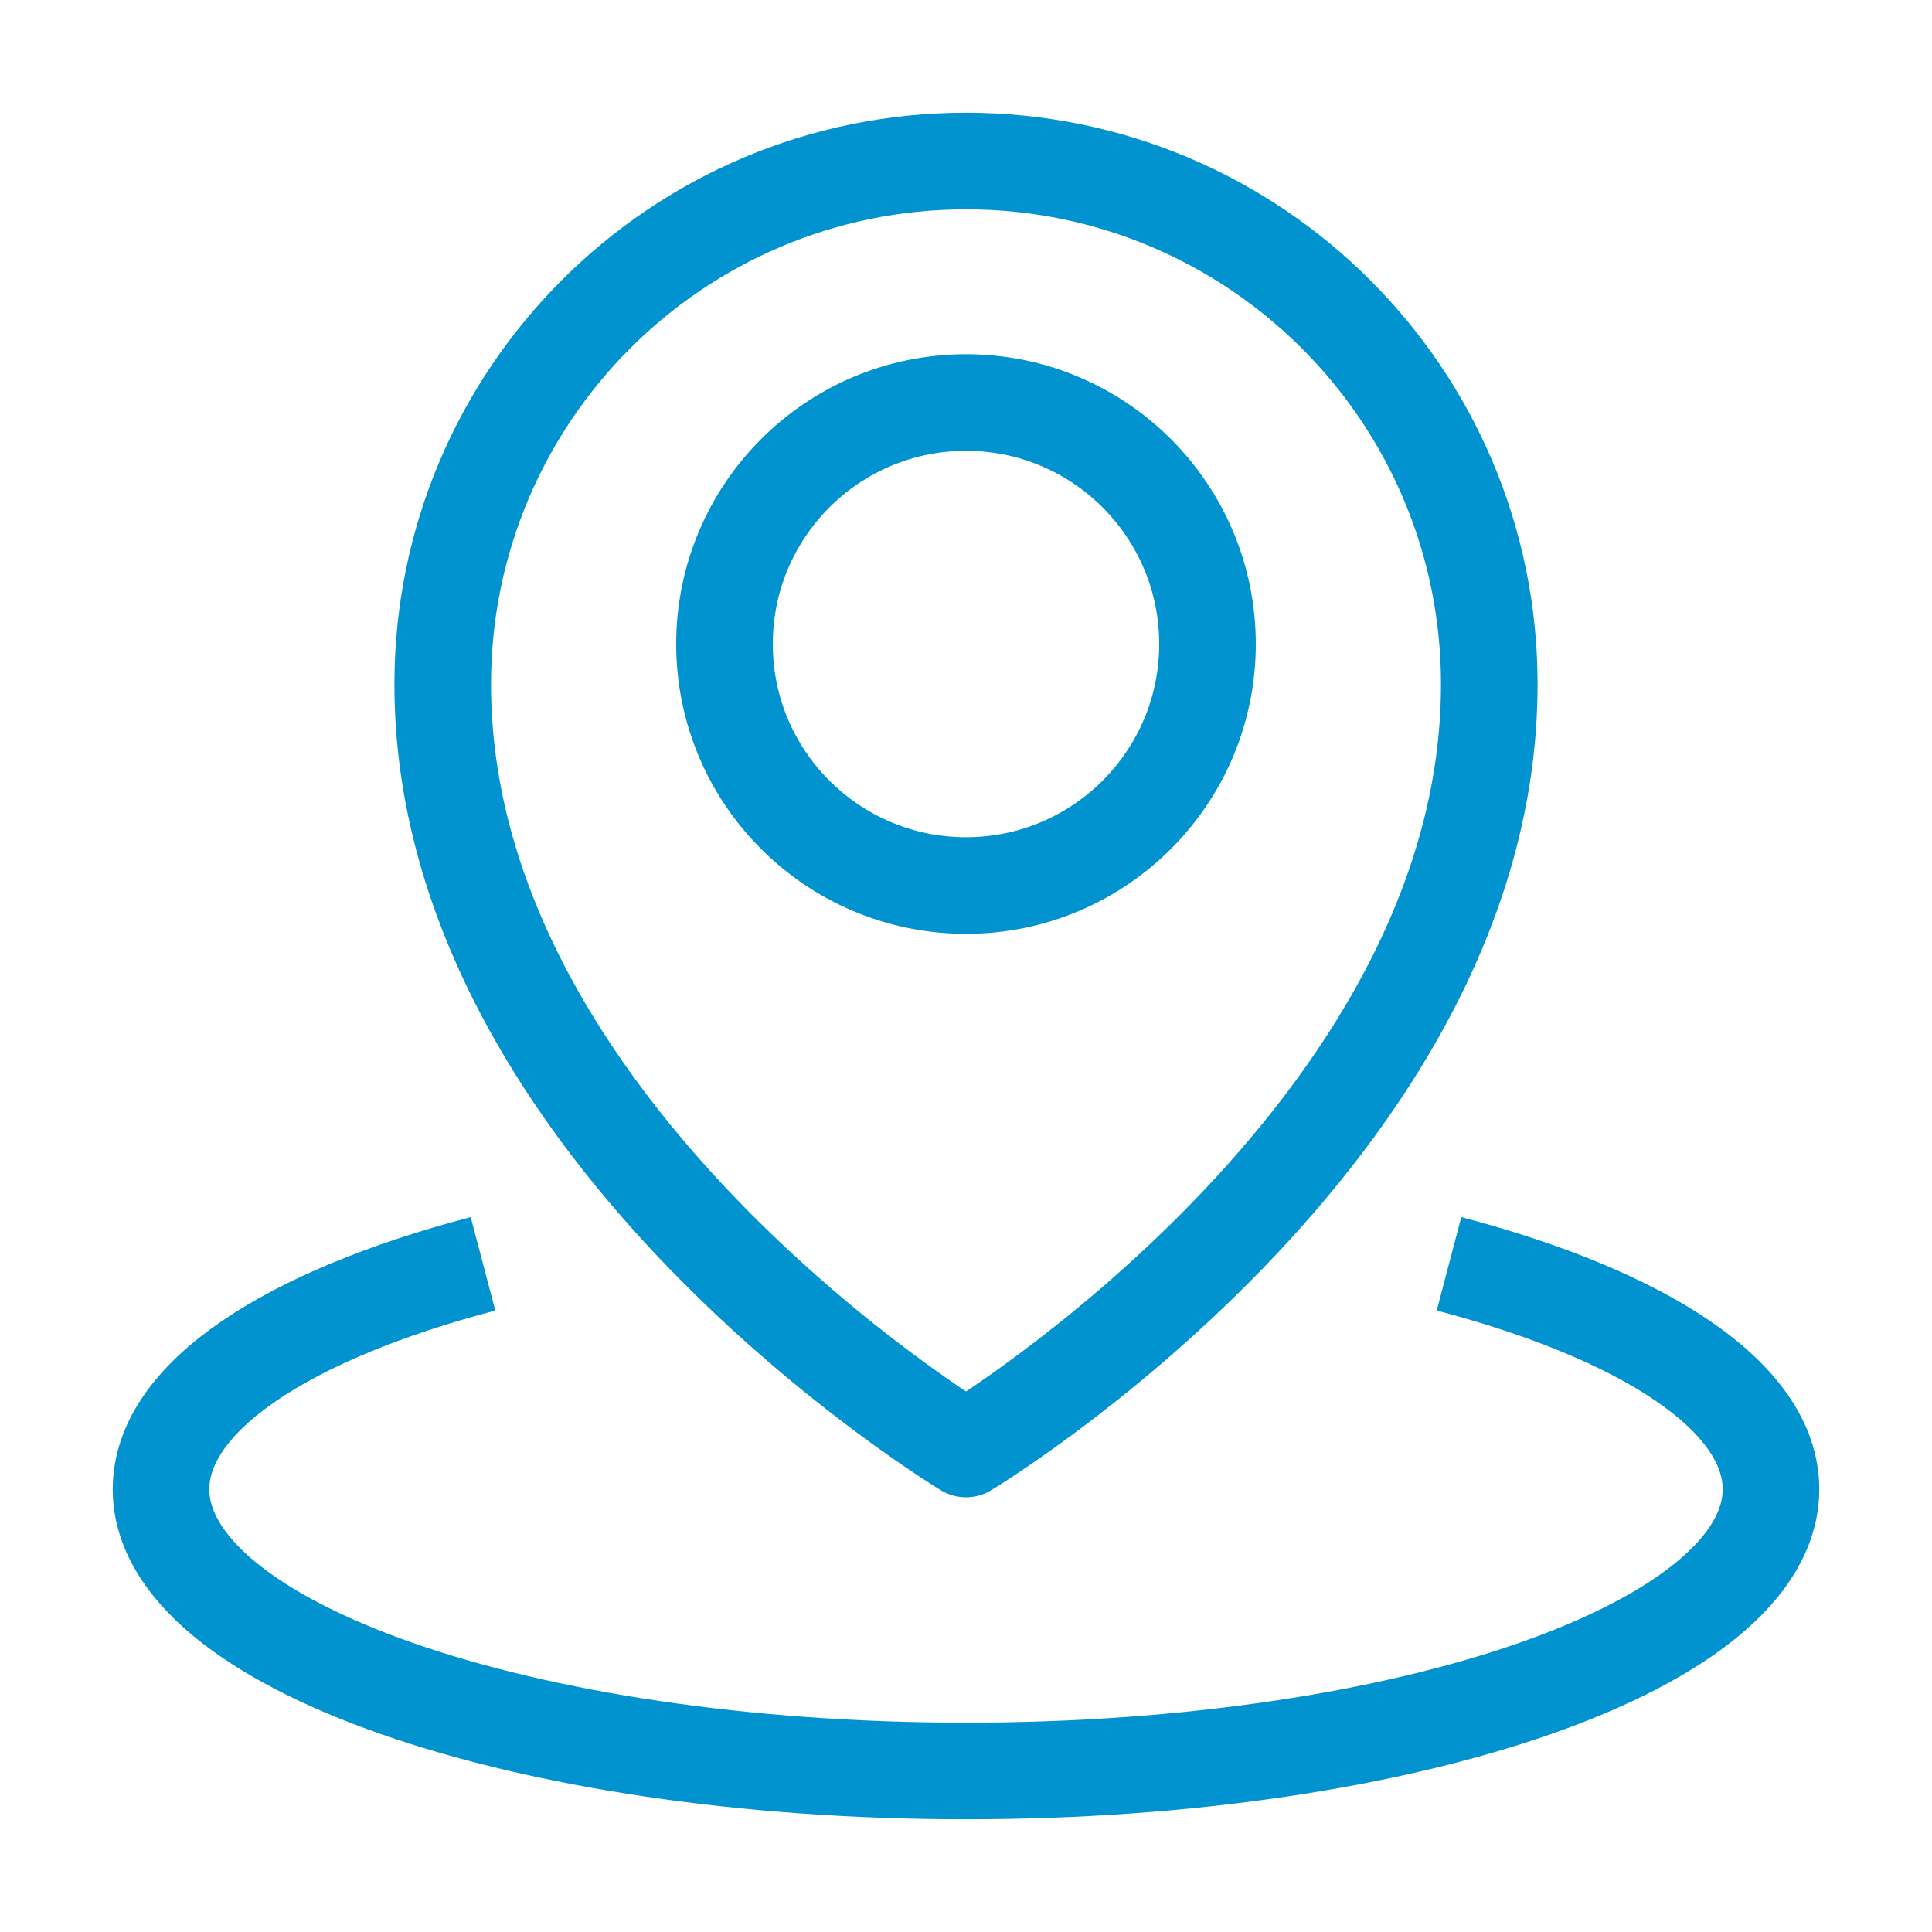
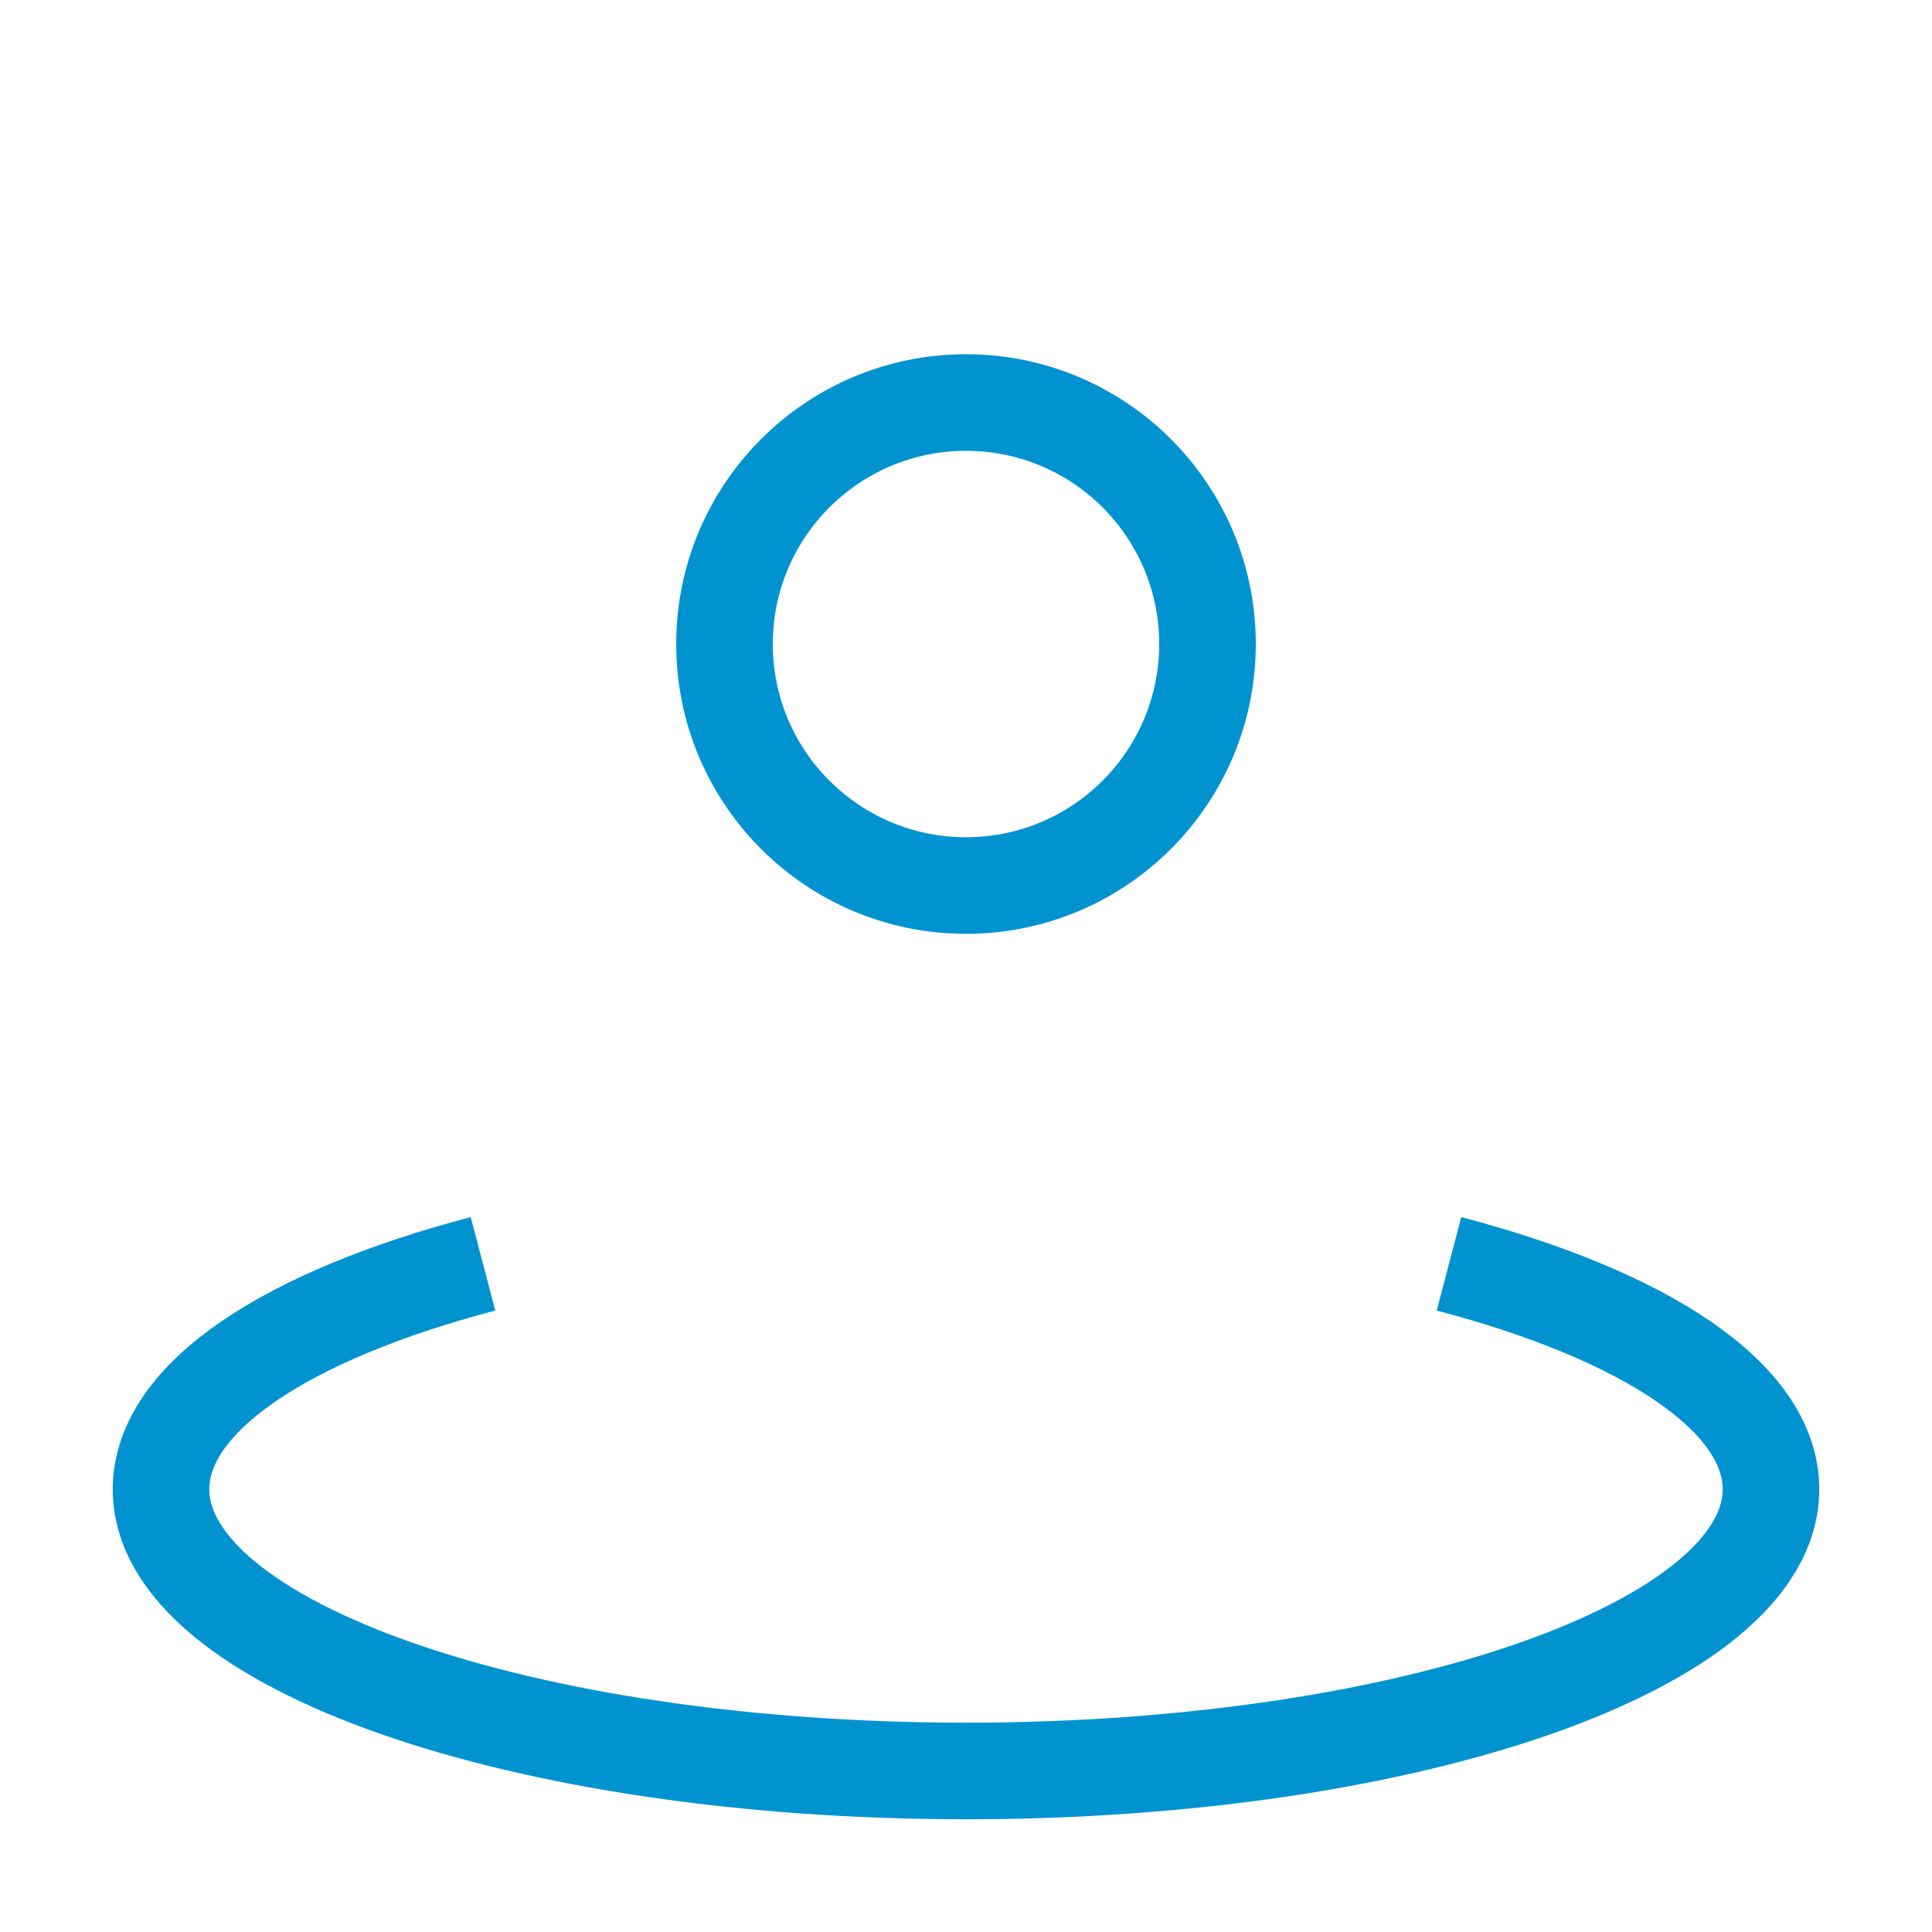
<svg xmlns="http://www.w3.org/2000/svg" width="20" height="20" viewBox="0 0 20 20" fill="none">
  <path d="M15 13.083C17.024 13.615 18.333 14.462 18.333 15.417C18.333 17.027 14.602 18.333 10 18.333C5.398 18.333 1.667 17.027 1.667 15.417C1.667 14.462 2.976 13.615 5 13.083" stroke="#0093D0" stroke-linejoin="round" />
-   <path d="M15.417 7.083C15.417 11.741 10 15 10 15C10 15 4.583 11.741 4.583 7.083C4.583 4.092 7.008 1.667 10 1.667C12.992 1.667 15.417 4.092 15.417 7.083Z" stroke="#0093D0" stroke-linejoin="round" />
  <ellipse cx="10" cy="6.667" rx="2.5" ry="2.5" stroke="#0093D0" stroke-linejoin="round" />
</svg>